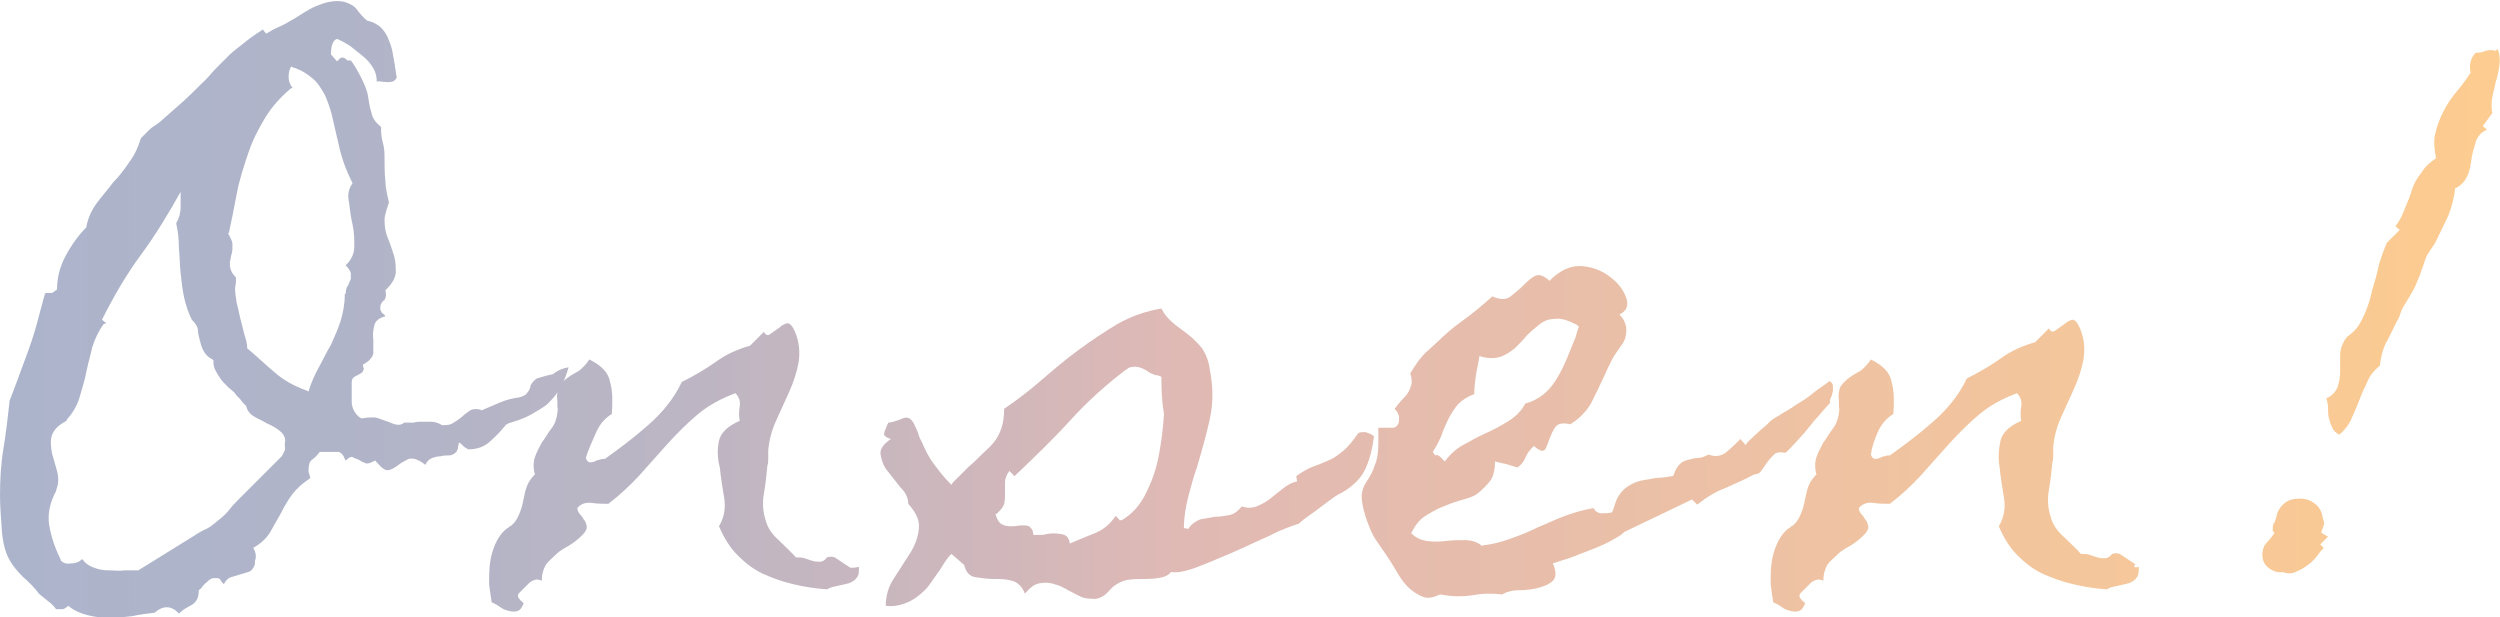
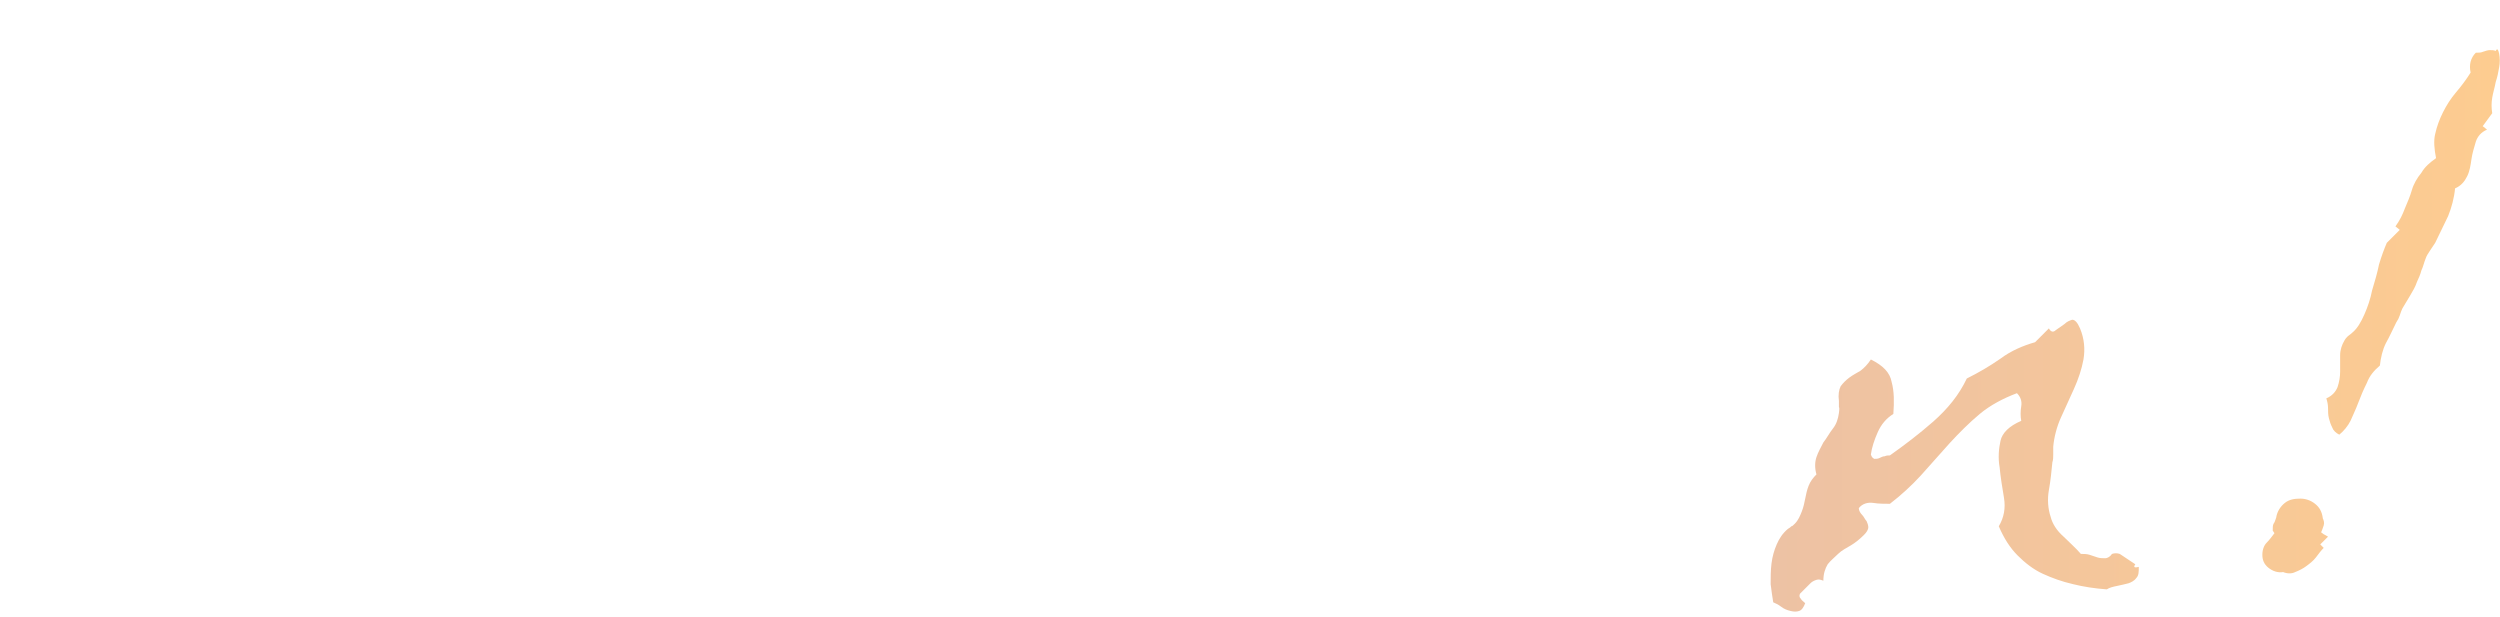
<svg xmlns="http://www.w3.org/2000/svg" version="1.1" id="レイヤー_1" x="0px" y="0px" width="289.3px" height="71.4px" viewBox="0 0 289.3 71.4" style="enable-background:new 0 0 289.3 71.4;" xml:space="preserve">
  <style type="text/css">

	.st0{fill:url(#SVGID_1_);}
	.st1{fill:url(#SVGID_2_);}
	.st2{fill:url(#SVGID_3_);}
	.st3{fill:url(#SVGID_4_);}
	.st4{fill:url(#SVGID_5_);}
	.st5{fill:url(#SVGID_6_);}

</style>
  <g>
    <g>
      <linearGradient id="SVGID_1_" gradientUnits="userSpaceOnUse" x1="289.258" y1="35.68" x2="0" y2="35.68">
        <stop offset="0" style="stop-color:#FDCC90" />
        <stop offset="0.526" style="stop-color:#E0B9B4" />
        <stop offset="0.613" style="stop-color:#CEB7BC" />
        <stop offset="0.736" style="stop-color:#BBB5C4" />
        <stop offset="0.864" style="stop-color:#B0B4C9" />
        <stop offset="0.999" style="stop-color:#ACB4CB" />
        <stop offset="1" style="stop-color:#ACB4CB" />
      </linearGradient>
-       <path class="st0" d="M65.8,42.5c-0.3,1.1-0.7,2-1.1,2.6c-0.4,0.7-0.9,1.2-1.4,1.7c-0.5,0.4-1.2,0.8-1.9,1.2    c-0.7,0.4-1.6,0.7-2.6,1l-0.1,0.1h-0.1c-0.5,0.6-1.1,1.3-1.8,1.9c-0.7,0.7-1.6,1-2.6,1c-0.2-0.1-0.4-0.2-0.6-0.4    c-0.2-0.2-0.3-0.3-0.5-0.4c0,0.2-0.1,0.4-0.1,0.6c0,0.2-0.1,0.3-0.2,0.5c-0.2,0.2-0.5,0.4-0.8,0.4c-0.3,0-0.7,0-1,0.1    c-0.4,0-0.7,0.1-1,0.2c-0.3,0.1-0.6,0.4-0.8,0.8l-0.1-0.1c-0.8-0.6-1.3-0.7-1.8-0.6c-0.4,0.2-0.8,0.4-1.2,0.7    c-0.4,0.3-0.7,0.5-1.1,0.6c-0.4,0.1-0.8-0.2-1.4-0.9c0,0-0.1-0.1-0.1-0.1c0,0,0-0.1-0.1-0.1l-0.2,0.1c-0.4,0.2-0.7,0.3-0.9,0.2    c-0.3-0.1-0.5-0.2-0.8-0.4c-0.3-0.1-0.5-0.2-0.7-0.3c-0.2-0.1-0.5,0.1-0.8,0.4c0,0-0.1-0.1-0.1-0.2c-0.2-0.5-0.4-0.7-0.7-0.8    c-0.3,0-0.7,0-1.2,0h-1c-0.3,0.4-0.6,0.7-0.9,0.9c-0.3,0.2-0.4,0.7-0.4,1.3c0,0.1,0,0.2,0.1,0.4c0,0.1,0.1,0.3,0.1,0.4l-0.1,0.1    c-0.9,0.6-1.5,1.2-1.9,1.7c-0.4,0.5-0.9,1.3-1.4,2.3c-0.5,0.9-0.9,1.6-1.3,2.3c-0.4,0.6-1,1.2-1.9,1.7c0.3,0.5,0.4,1,0.2,1.5    c0,0,0,0.1,0,0.2c0,0.1,0,0.1,0,0.2c-0.2,0.5-0.4,0.8-0.8,0.9c-0.3,0.1-0.7,0.2-1,0.3c-0.3,0.1-0.7,0.2-1,0.3    c-0.3,0.1-0.6,0.4-0.8,0.8c-0.1-0.1-0.3-0.3-0.4-0.5c-0.1-0.2-0.3-0.2-0.6-0.2c-0.2,0-0.4,0-0.5,0.1c-0.2,0.1-0.3,0.2-0.5,0.4    c-0.2,0.1-0.3,0.3-0.5,0.5c-0.1,0.2-0.3,0.3-0.4,0.4c0,0.8-0.2,1.3-0.8,1.7c-0.6,0.3-1.1,0.6-1.5,1c-0.8-0.9-1.8-1-2.8-0.1    c-0.8,0.1-1.7,0.2-2.6,0.4c-0.9,0.1-1.7,0.2-2.6,0.2s-1.7-0.1-2.5-0.3c-0.8-0.2-1.6-0.5-2.3-1.1c-0.2,0.2-0.5,0.4-0.7,0.4    s-0.5,0-0.7,0c-0.3-0.4-0.6-0.7-0.9-0.9c-0.4-0.3-0.7-0.6-1.1-0.9C4,68,3.4,67.4,2.7,66.8c-0.7-0.7-1.2-1.3-1.6-2    c-0.5-0.9-0.8-2.1-0.9-3.6S0,58.4,0,57.4c0-1.9,0.1-3.7,0.4-5.5c0.3-1.8,0.5-3.6,0.7-5.4v-0.1c0.5-1.3,1-2.6,1.5-4    c0.5-1.3,1-2.7,1.4-4c0.2-0.7,0.4-1.4,0.6-2.2c0.2-0.7,0.4-1.5,0.6-2.2l0.1-0.1c0.3,0,0.6,0,0.7,0c0.1,0,0.3-0.2,0.6-0.4    c0-1.3,0.3-2.6,1-3.9c0.7-1.3,1.5-2.4,2.4-3.3v-0.1c0.2-1,0.6-1.9,1.2-2.7c0.6-0.8,1.3-1.6,1.9-2.4c0.7-0.7,1.3-1.5,1.9-2.4    c0.6-0.8,1-1.7,1.3-2.7l0.1-0.1c0.3-0.3,0.6-0.6,0.9-0.9c0.3-0.3,0.7-0.5,1.1-0.8c0.8-0.7,1.7-1.5,2.5-2.2    c0.8-0.7,1.6-1.5,2.4-2.3C24,9.1,24.5,8.4,25,7.9c0.5-0.5,1-1,1.5-1.5C27,5.9,27.6,5.5,28.2,5c0.6-0.5,1.3-1,2.1-1.5l0.1-0.1    l0.4,0.5c0.5-0.3,1-0.6,1.5-0.8c0.5-0.2,1-0.5,1.5-0.8c0.4-0.2,0.8-0.5,1.3-0.8c0.5-0.3,1-0.6,1.5-0.8c0.5-0.2,1-0.4,1.6-0.5    c0.5-0.1,1.1-0.1,1.6,0c0.7,0.2,1.2,0.5,1.5,0.9s0.7,0.9,1.2,1.3c0.6,0.1,1.1,0.4,1.5,0.7c0.4,0.4,0.7,0.8,0.9,1.3s0.4,1,0.5,1.5    c0.1,0.5,0.2,1.1,0.3,1.7c0,0.2,0.1,0.5,0.1,0.7c0,0.2,0.1,0.4,0.1,0.7c-0.2,0.4-0.5,0.5-1,0.5c-0.5,0-0.9-0.1-1.2-0.1l-0.1,0.1    c0-0.6-0.1-1.1-0.4-1.6c-0.3-0.5-0.7-1-1.2-1.4c-0.5-0.4-1-0.8-1.5-1.2c-0.5-0.3-1-0.6-1.5-0.8c-0.3,0.1-0.5,0.4-0.6,0.8    c-0.1,0.4-0.1,0.8-0.1,1l0.7,0.8c0.1-0.1,0.2-0.2,0.2-0.2c0,0,0.1-0.1,0.2-0.2c0.3-0.1,0.5,0,0.7,0.2C40.1,7,40.3,7,40.5,7h0.1    c0.4,0.5,0.8,1.2,1.2,2c0.4,0.8,0.7,1.5,0.8,2.2c0.1,0.7,0.2,1.3,0.4,1.9c0.1,0.6,0.5,1.1,1.1,1.6c0,0.5,0,1.1,0.2,1.8    c0.2,0.7,0.2,1.3,0.2,1.9c0,0.9,0,1.7,0.1,2.5c0,0.8,0.2,1.6,0.4,2.5v0.1c-0.1,0.2-0.2,0.6-0.3,0.9c-0.1,0.4-0.2,0.7-0.2,1    c0,0.8,0.1,1.5,0.4,2.2s0.5,1.4,0.7,2c0.2,0.7,0.2,1.3,0.2,2c-0.1,0.7-0.5,1.3-1.2,2c0.1,0.4,0.1,0.8-0.1,1.1    C44.1,35,44,35.3,44,35.7c0,0.2,0.1,0.3,0.2,0.5c0.1,0.1,0.3,0.2,0.4,0.4c-0.8,0.2-1.2,0.6-1.3,1.1c-0.1,0.5-0.2,1-0.1,1.6    c0,0.6,0,1.1,0,1.6c-0.1,0.5-0.5,0.9-1.2,1.3c0,0.1,0,0.3,0.1,0.4c0,0.2-0.1,0.4-0.2,0.5c-0.1,0.1-0.3,0.2-0.5,0.3    c-0.2,0.1-0.4,0.2-0.5,0.3c-0.1,0.1-0.2,0.3-0.2,0.5c0,0.3,0,0.7,0,1.1c0,0.4,0,0.8,0,1.2c0,0.4,0.1,0.7,0.3,1.1    c0.2,0.3,0.4,0.6,0.8,0.8H42c0.6-0.1,1-0.1,1.3-0.1c0.3,0,0.7,0.2,1.3,0.4c0.4,0.1,0.7,0.3,1.1,0.4c0.4,0.1,0.7,0.1,1.1-0.2    c0.4,0,0.7,0,1.1,0c0.3-0.1,0.6-0.1,0.9-0.1c0.3,0,0.6,0,1,0c0.4,0,0.8,0.1,1.2,0.3l0.1,0.1c0.6,0,1,0,1.4-0.3    c0.4-0.2,0.7-0.5,1-0.7c0.3-0.3,0.6-0.5,0.9-0.7c0.3-0.2,0.7-0.2,1.2-0.1l0.1,0.1c0.7-0.3,1.4-0.6,2.1-0.9s1.4-0.5,2.2-0.6    c0.5-0.1,0.8-0.3,0.9-0.4c0.1-0.1,0.2-0.3,0.3-0.4c0.1-0.2,0.2-0.4,0.2-0.6c0.1-0.2,0.3-0.5,0.7-0.8c0.7-0.2,1.3-0.4,1.9-0.5    C64.6,42.8,65.2,42.6,65.8,42.5z M33,51c0-0.5-0.3-0.9-0.7-1.2c-0.4-0.3-0.9-0.6-1.4-0.8c-0.5-0.3-1-0.5-1.5-0.8    c-0.5-0.3-0.8-0.7-0.9-1.2c-0.2-0.2-0.5-0.5-0.7-0.8c-0.3-0.3-0.5-0.5-0.7-0.8c-0.2-0.2-0.5-0.4-0.8-0.7c-0.3-0.3-0.6-0.6-0.8-0.9    c-0.2-0.3-0.4-0.6-0.6-1c-0.2-0.4-0.2-0.7-0.2-1.1l-0.1-0.1c-0.6-0.3-0.9-0.7-1.1-1.1c-0.2-0.4-0.3-0.8-0.4-1.2    c-0.1-0.4-0.2-0.8-0.2-1.2c-0.1-0.4-0.3-0.7-0.7-1.1c-0.4-0.8-0.7-1.7-0.9-2.6c-0.2-0.9-0.3-1.9-0.4-2.8s-0.1-2-0.2-2.9    c0-1-0.1-1.9-0.3-2.8v-0.1c0.3-0.5,0.5-1.1,0.5-1.8c0-0.7,0-1.3,0-1.8c-1.4,2.5-2.9,5-4.6,7.3c-1.7,2.3-3.2,4.9-4.5,7.5l0.5,0.4    L12,37.5c-0.6,0.8-1,1.7-1.3,2.6C10.5,41,10.2,42,10,43c-0.2,1-0.5,2-0.8,3c-0.3,1-0.8,1.8-1.5,2.6v0.1H7.7    c-1,0.5-1.5,1.1-1.7,1.7s-0.1,1.3,0,2c0.2,0.7,0.4,1.4,0.6,2.1c0.2,0.7,0.2,1.5-0.1,2.2v0.1c-0.8,1.5-1,2.8-0.8,4    c0.2,1.2,0.6,2.5,1.3,3.9v0.1c0.2,0.3,0.6,0.5,1.2,0.4c0.6,0,1-0.2,1.3-0.5l0.1,0.1c0.3,0.4,0.7,0.7,1.3,0.9    c0.5,0.2,1.1,0.3,1.7,0.3c0.6,0,1.2,0.1,1.8,0c0.6,0,1.1,0,1.6,0l6.3-3.9c0.6-0.4,1.1-0.7,1.6-0.9c0.4-0.2,0.9-0.6,1.5-1.1    c0.5-0.4,0.9-0.8,1.2-1.2s0.7-0.8,1.2-1.3l4.8-4.8c0.1-0.1,0.2-0.4,0.4-0.8C32.9,51.4,33,51.1,33,51z M40.8,21.2    c-0.4-0.8-0.8-1.7-1.1-2.6c-0.3-0.9-0.5-1.8-0.7-2.7c-0.2-0.9-0.4-1.7-0.6-2.6c-0.2-0.8-0.5-1.6-0.8-2.3c-0.4-0.7-0.8-1.4-1.4-1.9    c-0.6-0.5-1.3-1-2.3-1.3l-0.2-0.1c-0.2,0.3-0.3,0.7-0.3,1.2c0,0.4,0.1,0.8,0.4,1.2l0.1,0.1c0,0-0.1,0-0.1,0c0,0,0,0-0.1,0    c-1.2,1-2.2,2.1-3,3.4c-0.8,1.3-1.5,2.7-2,4.2c-0.5,1.5-1,3-1.3,4.6c-0.3,1.6-0.6,3.1-0.9,4.5l-0.1,0.1c0.1,0.2,0.2,0.4,0.3,0.6    c0.1,0.2,0.2,0.4,0.2,0.7c0,0.4,0,0.8-0.1,1.1c-0.1,0.3-0.1,0.6-0.2,0.9c0,0.3,0,0.6,0.1,0.9c0.1,0.3,0.3,0.6,0.6,0.9    c0,0.2,0,0.4,0,0.6s-0.1,0.4-0.1,0.7c0,0.5,0.1,1,0.2,1.7c0.2,0.7,0.3,1.4,0.5,2.1c0.2,0.7,0.3,1.3,0.5,1.9s0.2,1,0.2,1.2    c1.1,0.9,2.1,1.9,3.2,2.8c1,0.9,2.3,1.6,3.7,2.1l0.2,0.1c0.3-1,0.7-1.9,1.2-2.8c0.5-0.9,0.9-1.8,1.4-2.6c0.4-0.9,0.8-1.8,1.1-2.7    c0.3-1,0.5-2,0.5-3.2H40c0-0.4,0.1-0.8,0.3-1c0.1-0.3,0.2-0.5,0.3-0.7c0-0.2,0-0.5,0-0.7c-0.1-0.3-0.3-0.6-0.6-0.9l0.1-0.1    c0.6-0.6,0.9-1.3,0.9-2.1c0-0.8,0-1.6-0.2-2.5c-0.2-0.8-0.3-1.7-0.4-2.5C40.2,22.6,40.3,21.9,40.8,21.2L40.8,21.2z" />
      <linearGradient id="SVGID_2_" gradientUnits="userSpaceOnUse" x1="289.258" y1="35.68" x2="0" y2="35.68">
        <stop offset="0" style="stop-color:#FDCC90" />
        <stop offset="0.526" style="stop-color:#E0B9B4" />
        <stop offset="0.613" style="stop-color:#CEB7BC" />
        <stop offset="0.736" style="stop-color:#BBB5C4" />
        <stop offset="0.864" style="stop-color:#B0B4C9" />
        <stop offset="0.999" style="stop-color:#ACB4CB" />
        <stop offset="1" style="stop-color:#ACB4CB" />
      </linearGradient>
-       <path class="st1" d="M99.4,65.6c0,0.6,0,1-0.3,1.3c-0.2,0.3-0.6,0.5-0.9,0.6c-0.4,0.1-0.8,0.2-1.3,0.3c-0.5,0.1-0.9,0.2-1.2,0.4    c-1.4-0.1-2.7-0.3-3.9-0.6c-1.3-0.3-2.4-0.7-3.5-1.2c-1.1-0.5-2.1-1.3-2.9-2.1c-0.9-0.9-1.6-2-2.2-3.4c0.6-1,0.8-2.1,0.6-3.3    c-0.2-1.2-0.4-2.4-0.5-3.5C83,53,83,52,83.2,51c0.2-0.9,1-1.7,2.4-2.3c-0.1-0.5-0.1-1.1,0-1.7c0.1-0.6-0.1-1.1-0.5-1.5    c-1.6,0.6-3.1,1.4-4.3,2.4c-1.2,1-2.4,2.2-3.5,3.4c-1.1,1.2-2.2,2.5-3.3,3.7c-1.1,1.2-2.3,2.3-3.6,3.3c-0.6,0-1.3,0-1.9-0.1    c-0.7-0.1-1.3,0.1-1.7,0.6c0,0.3,0.2,0.6,0.4,0.8c0.2,0.2,0.3,0.5,0.5,0.7c0.1,0.2,0.2,0.5,0.2,0.7c0,0.3-0.2,0.6-0.5,0.9    c-0.5,0.5-1,0.9-1.5,1.2c-0.5,0.3-1.1,0.6-1.5,1s-0.9,0.8-1.2,1.2c-0.3,0.5-0.5,1.1-0.5,1.9c-0.3-0.1-0.5-0.2-0.8-0.1    s-0.5,0.2-0.7,0.4c-0.2,0.2-0.4,0.4-0.6,0.6c-0.2,0.2-0.4,0.4-0.6,0.6c-0.1,0.2-0.1,0.4,0.1,0.6c0.1,0.2,0.3,0.3,0.5,0.5    c-0.2,0.5-0.4,0.8-0.7,0.9c-0.3,0.1-0.6,0.1-1,0c-0.4-0.1-0.7-0.2-1.1-0.5s-0.7-0.4-0.9-0.5c-0.1-0.6-0.2-1.3-0.3-2.1    c0-0.8,0-1.6,0.1-2.4c0.1-0.8,0.3-1.5,0.6-2.2s0.7-1.3,1.3-1.8c0.2-0.1,0.3-0.2,0.4-0.3c0.1,0,0.2-0.1,0.4-0.3    c0.4-0.4,0.6-0.9,0.8-1.4s0.3-1,0.4-1.5c0.1-0.5,0.2-1,0.4-1.5c0.2-0.5,0.5-0.9,0.9-1.3c-0.2-0.7-0.2-1.4,0-2    c0.2-0.6,0.5-1.1,0.8-1.7c0.4-0.5,0.7-1.1,1.1-1.6c0.4-0.5,0.6-1.1,0.7-1.8c0-0.2,0.1-0.5,0-0.7c0-0.2,0-0.4,0-0.7    c-0.1-0.7,0-1.3,0.2-1.7c0.3-0.4,0.6-0.7,1-1c0.4-0.3,0.8-0.5,1.3-0.8c0.4-0.3,0.8-0.7,1.2-1.3c1.4,0.7,2.2,1.5,2.4,2.6    c0.3,1.1,0.3,2.3,0.2,3.7c-0.8,0.5-1.4,1.2-1.8,2.1S68,52.2,67.8,53c0.1,0.3,0.2,0.4,0.4,0.5c0.2,0,0.4,0,0.6-0.1s0.4-0.2,0.6-0.2    c0.2-0.1,0.4-0.1,0.6-0.1c1.7-1.2,3.4-2.5,5-3.9c1.7-1.5,3-3.1,3.9-5c1.4-0.7,2.6-1.4,3.9-2.3c1.2-0.9,2.6-1.5,4-1.9l1.6-1.6    c0.2,0.4,0.5,0.5,0.8,0.2c0.3-0.2,0.7-0.5,1-0.7c0.3-0.3,0.6-0.4,0.9-0.5c0.3,0,0.6,0.3,0.9,1c0.5,1.2,0.6,2.4,0.4,3.6    c-0.2,1.1-0.6,2.3-1.1,3.4c-0.5,1.1-1,2.2-1.5,3.3c-0.5,1.1-0.8,2.3-0.9,3.4c0,0.3,0,0.6,0,0.9c0,0.3,0,0.6-0.1,0.9    c-0.1,1-0.2,2.1-0.4,3.2c-0.2,1.1-0.1,2.2,0.2,3.1c0.2,0.8,0.7,1.6,1.5,2.3c0.7,0.7,1.4,1.3,2,2c0.3,0,0.7,0,1,0.1    c0.3,0.1,0.6,0.2,0.9,0.3c0.3,0.1,0.6,0.1,0.9,0.1c0.3,0,0.6-0.2,0.8-0.5c0.3-0.1,0.6-0.1,0.9,0c0.3,0.2,0.6,0.4,0.9,0.6    c0.3,0.2,0.6,0.4,0.9,0.6C98.7,65.7,99,65.7,99.4,65.6z" />
      <linearGradient id="SVGID_3_" gradientUnits="userSpaceOnUse" x1="289.258" y1="35.68" x2="0" y2="35.68">
        <stop offset="0" style="stop-color:#FDCC90" />
        <stop offset="0.526" style="stop-color:#E0B9B4" />
        <stop offset="0.613" style="stop-color:#CEB7BC" />
        <stop offset="0.736" style="stop-color:#BBB5C4" />
        <stop offset="0.864" style="stop-color:#B0B4C9" />
        <stop offset="0.999" style="stop-color:#ACB4CB" />
        <stop offset="1" style="stop-color:#ACB4CB" />
      </linearGradient>
-       <path class="st2" d="M159,50.5c-0.2,1.5-0.5,2.6-0.8,3.3c-0.3,0.8-0.7,1.4-1.2,1.9s-1.1,1-1.9,1.4c-0.8,0.4-1.6,1.1-2.7,1.9    c-0.4,0.3-0.7,0.5-1.1,0.8c-0.3,0.2-0.7,0.5-1,0.8c-0.9,0.3-2.1,0.7-3.4,1.4c-1.4,0.6-2.8,1.3-4.2,1.9c-1.4,0.6-2.8,1.2-4.1,1.7    c-1.3,0.5-2.3,0.7-3.1,0.6c-0.3,0.4-0.8,0.6-1.5,0.7c-0.7,0.1-1.2,0.1-1.6,0.1c-0.6,0-1.2,0-1.9,0.1c-0.6,0.1-1.2,0.4-1.7,0.8    c-0.1,0.1-0.2,0.2-0.2,0.2c0,0,0,0,0,0c0,0,0,0,0,0c0,0-0.1,0.1-0.2,0.2c-0.5,0.6-1,0.9-1.6,1c-0.5,0-1.1,0-1.6-0.2    c-0.5-0.2-1-0.5-1.6-0.8c-0.5-0.3-1.1-0.6-1.6-0.7c-0.5-0.2-1.1-0.2-1.7-0.1c-0.6,0.1-1.1,0.5-1.7,1.2c-0.3-0.8-0.8-1.3-1.5-1.5    s-1.4-0.2-2.1-0.2c-0.7,0-1.4-0.1-2.1-0.2c-0.7-0.1-1.1-0.6-1.3-1.3v-0.1l-1.5-1.3l-0.2,0.2c-0.2,0.2-0.4,0.5-0.6,0.8    s-0.3,0.5-0.5,0.8c-0.4,0.6-0.8,1.1-1.2,1.7s-0.9,1-1.4,1.4c-0.5,0.4-1.1,0.7-1.7,0.9c-0.6,0.2-1.3,0.3-2,0.2    c0-1.1,0.3-2.2,0.9-3.1c0.6-0.9,1.2-1.9,1.8-2.8c0.6-0.9,1-1.9,1.1-2.8c0.2-1-0.2-2-1.2-3.1c0-0.7-0.3-1.3-0.9-1.9    c-0.5-0.6-1-1.3-1.5-1.9c-0.5-0.6-0.7-1.3-0.8-1.9c-0.1-0.6,0.3-1.2,1.2-1.8c-0.4-0.1-0.7-0.3-0.8-0.5c0-0.2,0.1-0.5,0.2-0.7    c0.1-0.3,0.2-0.5,0.3-0.7c0.3,0,0.6-0.1,0.9-0.2c0.3-0.1,0.6-0.2,0.8-0.3c0.3-0.1,0.5-0.1,0.7,0s0.4,0.3,0.6,0.7    c0.1,0.3,0.3,0.6,0.4,0.9c0.1,0.3,0.2,0.7,0.4,1c0.4,0.9,0.8,1.8,1.4,2.6c0.6,0.8,1.2,1.6,1.9,2.3l0.2,0.2c0,0,0.1-0.2,0.3-0.4    c0.2-0.2,0.4-0.4,0.6-0.6c0.2-0.2,0.4-0.4,0.6-0.6c0.2-0.2,0.3-0.3,0.4-0.4c0.6-0.5,1.1-1,1.6-1.5c0.5-0.5,1-0.9,1.4-1.4    c0.4-0.5,0.7-1.1,0.9-1.7s0.3-1.4,0.3-2.2c1.5-1,2.9-2.1,4.3-3.3s2.8-2.4,4.3-3.5c1.5-1.1,3-2.1,4.5-3c1.6-0.9,3.3-1.5,5.1-1.8    c0.4,0.8,0.9,1.3,1.5,1.8s1.1,0.8,1.7,1.3c0.5,0.4,1,0.9,1.5,1.5c0.4,0.6,0.8,1.5,0.9,2.5c0.4,2,0.4,3.9,0,5.7    c-0.4,1.8-0.9,3.6-1.5,5.6c-0.4,1.1-0.7,2.3-1,3.4c-0.3,1.2-0.5,2.4-0.5,3.6l0.5,0.1c0.4-0.6,0.9-0.9,1.4-1.1    c0.5-0.1,1.1-0.2,1.7-0.3c0.6,0,1.1-0.1,1.7-0.2c0.5-0.1,1-0.5,1.4-1c0.6,0.2,1.2,0.2,1.7,0c0.5-0.2,1.1-0.5,1.6-0.9    c0.5-0.4,1-0.8,1.5-1.2c0.5-0.4,1.1-0.7,1.6-0.8l-0.1-0.6c0.8-0.6,1.6-1,2.2-1.2c0.6-0.2,1.2-0.5,1.7-0.7c0.5-0.2,1-0.6,1.5-1    c0.5-0.4,1.1-1.1,1.8-2.1c0.2-0.1,0.5-0.1,0.8-0.1C158.6,50.2,158.8,50.3,159,50.5z M134.4,43.6c-0.2-0.1-0.5-0.2-0.7-0.2    c-0.3-0.1-0.5-0.2-0.7-0.3c-0.4-0.3-0.8-0.5-1.2-0.6c-0.4-0.1-0.8-0.1-1.3,0.1v0.1h-0.1c-2.4,1.8-4.6,3.8-6.6,6s-4.2,4.3-6.4,6.4    l-0.6-0.6c-0.3,0.4-0.5,0.9-0.5,1.3c0,0.5,0,0.9,0,1.3s0,0.8-0.1,1.2c-0.1,0.4-0.4,0.7-0.8,1.1l-0.2,0.1c0.2,0.7,0.5,1.1,0.8,1.2    c0.4,0.2,0.7,0.2,1.1,0.2c0.4,0,0.8-0.1,1.2-0.1c0.4,0,0.7,0,0.9,0.2c0.1,0.1,0.2,0.2,0.3,0.4c0,0.2,0.1,0.4,0.1,0.5    c0.2,0,0.5,0,0.7,0c0.3,0,0.5,0,0.8-0.1c0.5-0.1,1.1-0.1,1.7,0c0.6,0.1,0.9,0.4,1,1.1c0.9-0.4,1.9-0.8,2.9-1.2s1.8-1.1,2.4-2    l0.5,0.5c0,0,0.1,0,0.1,0c0,0,0.1,0,0.1,0c1.2-0.7,2.1-1.7,2.8-3.1c0.7-1.4,1.2-2.8,1.5-4.4c0.3-1.6,0.5-3.2,0.6-4.8    C134.4,46.2,134.4,44.8,134.4,43.6z" />
      <linearGradient id="SVGID_4_" gradientUnits="userSpaceOnUse" x1="289.258" y1="35.68" x2="0" y2="35.68">
        <stop offset="0" style="stop-color:#FDCC90" />
        <stop offset="0.526" style="stop-color:#E0B9B4" />
        <stop offset="0.613" style="stop-color:#CEB7BC" />
        <stop offset="0.736" style="stop-color:#BBB5C4" />
        <stop offset="0.864" style="stop-color:#B0B4C9" />
        <stop offset="0.999" style="stop-color:#ACB4CB" />
        <stop offset="1" style="stop-color:#ACB4CB" />
      </linearGradient>
-       <path class="st3" d="M211.8,46.6c-0.4,0.4-0.7,0.8-0.9,1c-0.2,0.2-0.4,0.5-0.6,0.7s-0.4,0.4-0.6,0.7c-0.2,0.2-0.5,0.6-0.9,1.1    c-0.4,0.4-0.7,0.8-1.1,1.2s-0.7,0.8-1.1,1.1c-0.6-0.1-1-0.1-1.3,0.2s-0.6,0.6-0.8,0.9s-0.5,0.7-0.7,1c-0.2,0.3-0.5,0.4-0.8,0.4    c-1.1,0.6-2.3,1.1-3.4,1.6c-1.1,0.4-2.2,1.1-3.2,1.9l-0.6-0.6l-7.3,3.5c-0.2,0.1-0.5,0.2-0.7,0.4c-0.2,0.2-0.5,0.4-0.7,0.5    c-1,0.6-2.1,1.1-3.2,1.5c-1.1,0.4-2.2,0.9-3.3,1.2l-0.9,0.3c0.4,0.9,0.4,1.6,0,2c-0.4,0.4-0.9,0.6-1.6,0.8s-1.5,0.3-2.3,0.3    c-0.8,0-1.5,0.2-2,0.5c-0.6-0.1-1.1-0.1-1.7-0.1c-0.6,0-1.2,0.1-1.8,0.2c-0.7,0.1-1.3,0.1-1.8,0.1s-1.2-0.1-1.8-0.2h-0.1    c-0.8,0.4-1.5,0.5-2.1,0.2s-1.1-0.6-1.6-1.1s-0.9-1.1-1.3-1.8c-0.4-0.7-0.8-1.3-1.2-1.9c-0.3-0.4-0.6-0.9-1.1-1.6    s-0.8-1.5-1.1-2.3c-0.3-0.8-0.5-1.6-0.6-2.4c-0.1-0.8,0.1-1.5,0.5-2.1c0.4-0.6,0.8-1.3,1-2c0.3-0.7,0.4-1.5,0.4-2.5    c0-0.3,0-0.6,0-0.9c0-0.3,0-0.6,0-0.9c0.2,0,0.5,0,0.8,0c0.3,0,0.6,0,0.8,0c0.3,0,0.5-0.1,0.6-0.3c0.2-0.2,0.2-0.5,0.2-0.9    c0-0.2-0.1-0.4-0.2-0.6s-0.3-0.3-0.3-0.4c0.3-0.4,0.6-0.8,0.8-1c0.3-0.3,0.5-0.5,0.7-0.8c0.2-0.3,0.3-0.6,0.4-0.9s0.1-0.8-0.1-1.4    c0.6-1,1.2-1.9,2-2.6s1.6-1.5,2.4-2.2c0.8-0.7,1.7-1.3,2.6-2c0.9-0.7,1.7-1.4,2.5-2.1c0.9,0.4,1.6,0.4,2.1,0    c0.5-0.4,1-0.8,1.4-1.2c0.4-0.4,0.8-0.8,1.3-1.1s1-0.2,1.7,0.4l0.1,0.1c1.3-1.3,2.5-1.8,3.8-1.7s2.4,0.6,3.3,1.3s1.5,1.5,1.8,2.4    s0,1.5-0.8,1.9c0.5,0.5,0.8,1.1,0.8,1.8s-0.2,1.3-0.6,1.8c-0.4,0.6-0.8,1.1-1.1,1.7c-0.3,0.6-0.6,1.2-0.9,1.9    c-0.5,1.1-1,2.1-1.5,3.1c-0.6,1-1.4,1.8-2.4,2.4c-0.8-0.2-1.4-0.1-1.7,0.3s-0.5,0.9-0.7,1.4s-0.3,0.9-0.5,1.2s-0.6,0.2-1.2-0.3    l-0.1-0.1l-0.1,0.1c-0.4,0.4-0.7,0.8-0.9,1.3c-0.2,0.5-0.5,0.8-0.9,1.1c-0.4-0.1-0.9-0.3-1.3-0.4c-0.5-0.1-0.9-0.2-1.3-0.3    c0,1-0.2,1.8-0.6,2.3s-0.9,1-1.4,1.4s-1.3,0.6-2,0.8s-1.5,0.5-2.2,0.8c-0.7,0.3-1.4,0.7-2,1.1c-0.6,0.4-1.1,1.1-1.5,1.9    c0.5,0.5,1.1,0.8,1.8,0.9s1.4,0.1,2.2,0s1.5-0.1,2.2-0.1s1.4,0.2,1.9,0.6l0.1,0.1l0.1-0.1c1.1-0.1,2.2-0.4,3.3-0.8    c1.1-0.4,2.1-0.8,3.1-1.3c1-0.4,2-0.9,3.1-1.3c1.1-0.4,2.1-0.7,3.3-0.9c0.2,0.4,0.6,0.6,0.9,0.6c0.4,0,0.8,0,1.2-0.1l0.1-0.1    c0.1-0.3,0.2-0.6,0.3-0.9c0.1-0.3,0.2-0.6,0.4-0.9c0.3-0.5,0.7-0.9,1.2-1.2s1-0.5,1.5-0.6s1.1-0.2,1.7-0.3c0.6,0,1.2-0.1,1.8-0.2    h0.1l0.1-0.2c0.2-0.6,0.4-0.9,0.7-1.2s0.6-0.4,1-0.5c0.4-0.1,0.7-0.2,1.1-0.2c0.4,0,0.8-0.2,1.2-0.4c0.8,0.3,1.5,0.2,2.1-0.3    c0.6-0.5,1.1-1,1.6-1.5l0.6,0.7l0.2-0.3c0.7-0.7,1.2-1.1,1.6-1.5c0.4-0.3,0.7-0.6,1-0.9c0.3-0.3,0.7-0.5,1.2-0.8    c0.4-0.3,1.1-0.6,1.9-1.2c0.7-0.4,1.3-0.8,1.9-1.3s1.3-0.9,1.9-1.4c0.2,0.1,0.4,0.3,0.4,0.5c0,0.3,0,0.5,0,0.7    c0,0.1-0.1,0.2-0.1,0.4C211.7,46.4,211.7,46.5,211.8,46.6z M182.7,37.8c0,0-0.1-0.1-0.1-0.1s-0.1,0-0.1-0.1    c-1-0.5-1.8-0.8-2.5-0.7c-0.7,0-1.3,0.2-1.8,0.6s-1,0.8-1.5,1.3c-0.4,0.5-0.9,1-1.4,1.5c-0.5,0.4-1.1,0.8-1.7,1    c-0.7,0.2-1.5,0.2-2.4-0.1c-0.1,0.8-0.3,1.5-0.4,2.2c-0.1,0.7-0.2,1.5-0.2,2.2c-0.8,0.3-1.4,0.7-1.9,1.2c-0.4,0.5-0.8,1.1-1.1,1.7    c-0.3,0.6-0.6,1.3-0.8,1.9c-0.3,0.7-0.6,1.3-1,1.9l0.3,0.4c0.2-0.1,0.4,0,0.6,0.2c0.2,0.2,0.4,0.4,0.5,0.5    c0.5-0.7,1.2-1.4,2.1-1.9c0.9-0.5,1.8-1,2.7-1.4c0.9-0.4,1.8-0.9,2.6-1.4c0.8-0.5,1.5-1.2,1.9-2c1.5-0.4,2.6-1.3,3.4-2.5    s1.4-2.6,1.9-3.9c0.1-0.3,0.3-0.7,0.5-1.2C182.5,38.4,182.6,38.1,182.7,37.8z" />
      <linearGradient id="SVGID_5_" gradientUnits="userSpaceOnUse" x1="289.258" y1="35.68" x2="0" y2="35.68">
        <stop offset="0" style="stop-color:#FDCC90" />
        <stop offset="0.526" style="stop-color:#E0B9B4" />
        <stop offset="0.613" style="stop-color:#CEB7BC" />
        <stop offset="0.736" style="stop-color:#BBB5C4" />
        <stop offset="0.864" style="stop-color:#B0B4C9" />
        <stop offset="0.999" style="stop-color:#ACB4CB" />
        <stop offset="1" style="stop-color:#ACB4CB" />
      </linearGradient>
      <path class="st4" d="M247.5,65.6c0,0.6,0,1-0.3,1.3c-0.2,0.3-0.6,0.5-0.9,0.6c-0.4,0.1-0.8,0.2-1.3,0.3c-0.5,0.1-0.9,0.2-1.2,0.4    c-1.4-0.1-2.7-0.3-3.9-0.6c-1.3-0.3-2.4-0.7-3.5-1.2c-1.1-0.5-2.1-1.3-2.9-2.1c-0.9-0.9-1.6-2-2.2-3.4c0.6-1,0.8-2.1,0.6-3.3    c-0.2-1.2-0.4-2.4-0.5-3.5c-0.2-1.1-0.1-2.2,0.1-3.1c0.2-0.9,1-1.7,2.4-2.3c-0.1-0.5-0.1-1.1,0-1.7c0.1-0.6-0.1-1.1-0.5-1.5    c-1.6,0.6-3.1,1.4-4.3,2.4c-1.2,1-2.4,2.2-3.5,3.4c-1.1,1.2-2.2,2.5-3.3,3.7c-1.1,1.2-2.3,2.3-3.6,3.3c-0.6,0-1.3,0-1.9-0.1    c-0.7-0.1-1.3,0.1-1.7,0.6c0,0.3,0.2,0.6,0.4,0.8c0.2,0.2,0.3,0.5,0.5,0.7c0.1,0.2,0.2,0.5,0.2,0.7c0,0.3-0.2,0.6-0.5,0.9    c-0.5,0.5-1,0.9-1.5,1.2c-0.5,0.3-1.1,0.6-1.5,1s-0.9,0.8-1.2,1.2c-0.3,0.5-0.5,1.1-0.5,1.9c-0.3-0.1-0.5-0.2-0.8-0.1    s-0.5,0.2-0.7,0.4c-0.2,0.2-0.4,0.4-0.6,0.6c-0.2,0.2-0.4,0.4-0.6,0.6c-0.1,0.2-0.1,0.4,0.1,0.6c0.1,0.2,0.3,0.3,0.5,0.5    c-0.2,0.5-0.4,0.8-0.7,0.9c-0.3,0.1-0.6,0.1-1,0c-0.4-0.1-0.7-0.2-1.1-0.5s-0.7-0.4-0.9-0.5c-0.1-0.6-0.2-1.3-0.3-2.1    c0-0.8,0-1.6,0.1-2.4c0.1-0.8,0.3-1.5,0.6-2.2s0.7-1.3,1.3-1.8c0.2-0.1,0.3-0.2,0.4-0.3c0.1,0,0.2-0.1,0.4-0.3    c0.4-0.4,0.6-0.9,0.8-1.4s0.3-1,0.4-1.5c0.1-0.5,0.2-1,0.4-1.5c0.2-0.5,0.5-0.9,0.9-1.3c-0.2-0.7-0.2-1.4,0-2    c0.2-0.6,0.5-1.1,0.8-1.7c0.4-0.5,0.7-1.1,1.1-1.6c0.4-0.5,0.6-1.1,0.7-1.8c0-0.2,0.1-0.5,0-0.7c0-0.2,0-0.4,0-0.7    c-0.1-0.7,0-1.3,0.2-1.7c0.3-0.4,0.6-0.7,1-1c0.4-0.3,0.8-0.5,1.3-0.8c0.4-0.3,0.8-0.7,1.2-1.3c1.4,0.7,2.2,1.5,2.4,2.6    c0.3,1.1,0.3,2.3,0.2,3.7c-0.8,0.5-1.4,1.2-1.8,2.1s-0.7,1.8-0.8,2.6c0.1,0.3,0.2,0.4,0.4,0.5c0.2,0,0.4,0,0.6-0.1    s0.4-0.2,0.6-0.2c0.2-0.1,0.4-0.1,0.6-0.1c1.7-1.2,3.4-2.5,5-3.9c1.7-1.5,3-3.1,3.9-5c1.4-0.7,2.6-1.4,3.9-2.3    c1.2-0.9,2.6-1.5,4-1.9l1.6-1.6c0.2,0.4,0.5,0.5,0.8,0.2c0.3-0.2,0.7-0.5,1-0.7c0.3-0.3,0.6-0.4,0.9-0.5c0.3,0,0.6,0.3,0.9,1    c0.5,1.2,0.6,2.4,0.4,3.6c-0.2,1.1-0.6,2.3-1.1,3.4c-0.5,1.1-1,2.2-1.5,3.3c-0.5,1.1-0.8,2.3-0.9,3.4c0,0.3,0,0.6,0,0.9    c0,0.3,0,0.6-0.1,0.9c-0.1,1-0.2,2.1-0.4,3.2c-0.2,1.1-0.1,2.2,0.2,3.1c0.2,0.8,0.7,1.6,1.5,2.3c0.7,0.7,1.4,1.3,2,2    c0.3,0,0.7,0,1,0.1c0.3,0.1,0.6,0.2,0.9,0.3c0.3,0.1,0.6,0.1,0.9,0.1c0.3,0,0.6-0.2,0.8-0.5c0.3-0.1,0.6-0.1,0.9,0    c0.3,0.2,0.6,0.4,0.9,0.6c0.3,0.2,0.6,0.4,0.9,0.6C246.8,65.7,247.1,65.7,247.5,65.6z" />
      <linearGradient id="SVGID_6_" gradientUnits="userSpaceOnUse" x1="289.258" y1="35.68" x2="0" y2="35.68">
        <stop offset="0" style="stop-color:#FDCC90" />
        <stop offset="0.526" style="stop-color:#E0B9B4" />
        <stop offset="0.613" style="stop-color:#CEB7BC" />
        <stop offset="0.736" style="stop-color:#BBB5C4" />
        <stop offset="0.864" style="stop-color:#B0B4C9" />
        <stop offset="0.999" style="stop-color:#ACB4CB" />
        <stop offset="1" style="stop-color:#ACB4CB" />
      </linearGradient>
      <path class="st5" d="M268.5,63l0.4,0.4c-0.3,0.3-0.6,0.7-0.9,1.1c-0.3,0.4-0.7,0.7-1.1,1c-0.4,0.3-0.8,0.5-1.3,0.7    c-0.4,0.2-0.9,0.2-1.4,0c-0.6,0.1-1.2-0.1-1.7-0.5s-0.7-0.9-0.7-1.5c0-0.6,0.2-1.1,0.5-1.4c0.3-0.3,0.6-0.7,0.9-1.1l-0.2-0.3    c0-0.4,0-0.6,0.1-0.8c0.1-0.1,0.2-0.4,0.3-0.7c0.1-0.7,0.5-1.3,1-1.7c0.5-0.4,1.1-0.5,1.8-0.5c0.6,0,1.2,0.2,1.7,0.6    c0.5,0.4,0.8,0.9,0.9,1.7c0.1,0.2,0.2,0.5,0.1,0.8c-0.1,0.3-0.2,0.6-0.3,0.8c0.1,0.1,0.4,0.3,0.8,0.5L268.5,63z M289.2,6.2    c0.1,0.5,0.1,1.1,0,1.6c-0.1,0.6-0.2,1.1-0.4,1.7c-0.1,0.6-0.3,1.2-0.4,1.8c-0.1,0.6-0.1,1.2,0,1.8l-1.1,1.5l0.5,0.4    c-0.7,0.3-1.1,0.8-1.3,1.4c-0.2,0.7-0.4,1.3-0.5,2c-0.1,0.7-0.2,1.4-0.5,2s-0.7,1.1-1.4,1.4c-0.1,1.1-0.4,2.2-0.8,3.2    c-0.5,1-1,2.1-1.5,3.1c-0.2,0.3-0.4,0.6-0.6,0.9c-0.2,0.3-0.4,0.6-0.5,0.9c-0.2,0.5-0.3,1-0.5,1.4c-0.1,0.4-0.3,0.9-0.5,1.3    c-0.2,0.6-0.5,1.1-0.8,1.6c-0.3,0.5-0.6,1-0.9,1.5c-0.1,0.2-0.2,0.5-0.3,0.8c-0.1,0.3-0.2,0.5-0.4,0.8c-0.4,0.8-0.8,1.7-1.2,2.4    c-0.4,0.8-0.6,1.7-0.7,2.6c-0.7,0.6-1.2,1.2-1.5,2c-0.4,0.8-0.7,1.5-1,2.3c-0.3,0.8-0.6,1.4-0.9,2.1c-0.3,0.6-0.8,1.2-1.3,1.6    c-0.4-0.2-0.7-0.5-0.8-0.8c-0.2-0.4-0.3-0.7-0.4-1.1c-0.1-0.4-0.1-0.8-0.1-1.2c0-0.4-0.1-0.8-0.2-1.1c0.7-0.3,1.1-0.8,1.3-1.3    c0.2-0.6,0.3-1.2,0.3-1.8s0-1.3,0-1.9c0-0.6,0.2-1.2,0.5-1.7c0.1-0.2,0.3-0.4,0.4-0.5c0.1-0.1,0.3-0.2,0.5-0.4    c0.6-0.5,1-1.2,1.4-2.1c0.4-0.9,0.7-1.8,0.9-2.8c0.3-1,0.6-2,0.8-3c0.3-1,0.6-1.8,0.9-2.5l1.5-1.5l-0.5-0.4    c0.5-0.7,0.8-1.3,1.1-2.1c0.3-0.7,0.6-1.4,0.8-2.1s0.6-1.4,1.1-2c0.4-0.7,1-1.2,1.7-1.7c-0.2-1-0.3-2-0.1-2.8    c0.2-0.9,0.5-1.7,0.9-2.5c0.4-0.8,0.9-1.6,1.5-2.3c0.6-0.7,1.2-1.5,1.7-2.3c-0.2-0.9,0-1.7,0.6-2.3c0.3,0,0.6,0,0.8-0.1    c0.3-0.1,0.6-0.2,0.8-0.2c0.3,0,0.5,0,0.7,0.1C289,5.5,289.1,5.8,289.2,6.2z" />
    </g>
  </g>
</svg>